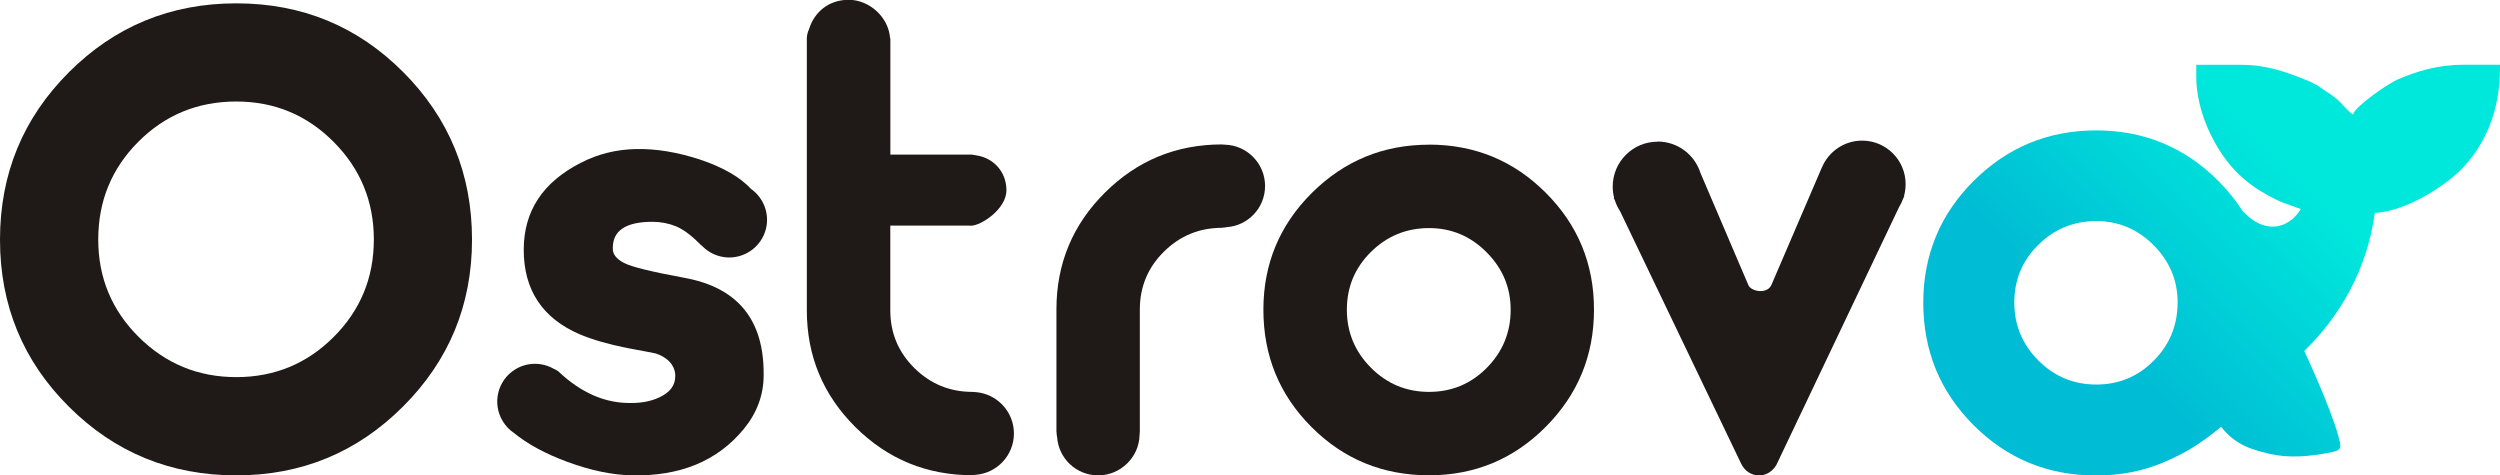
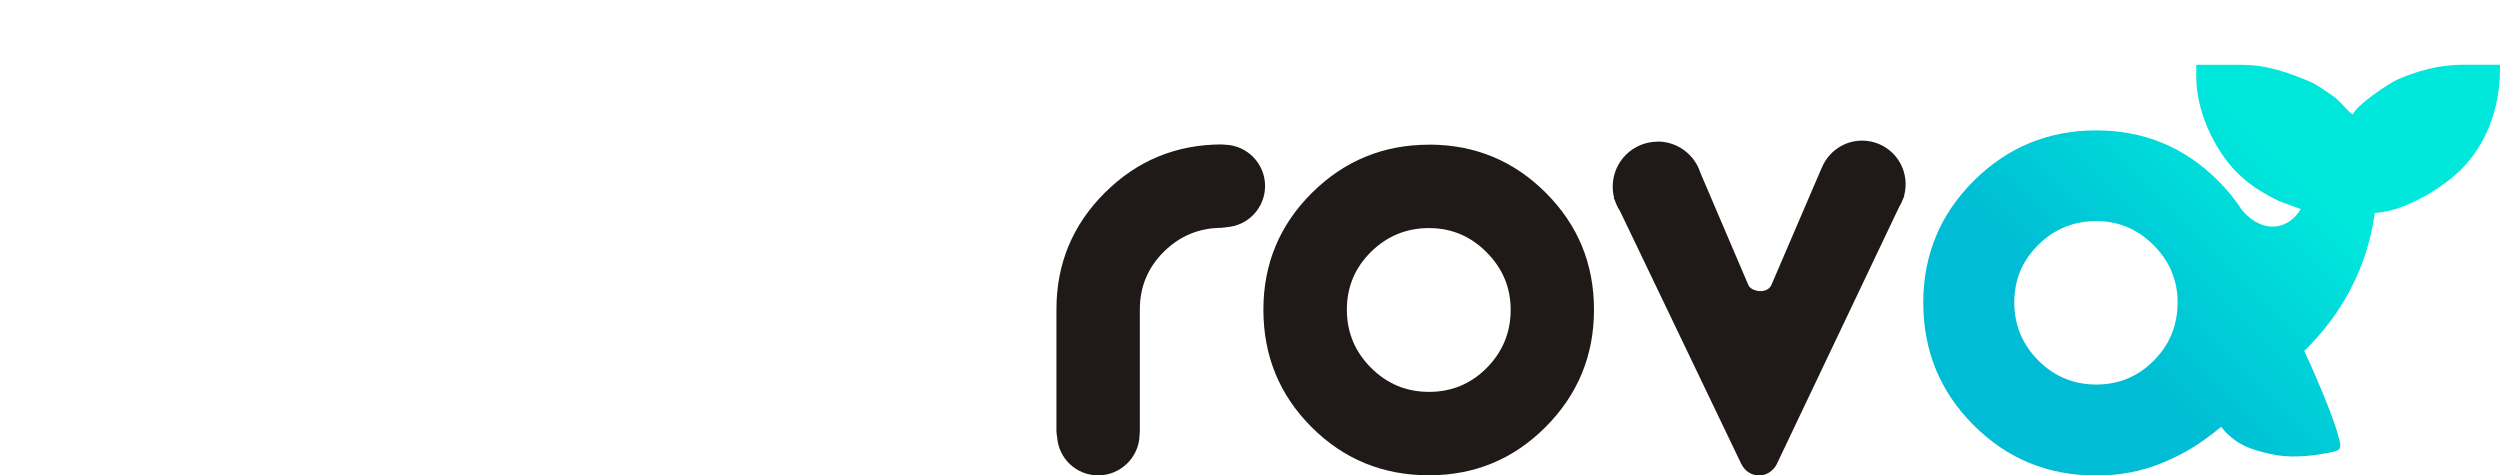
<svg xmlns="http://www.w3.org/2000/svg" xml:space="preserve" width="273.913mm" height="52.083mm" style="shape-rendering:geometricPrecision; text-rendering:geometricPrecision; image-rendering:optimizeQuality; fill-rule:evenodd; clip-rule:evenodd" viewBox="0 0 37.409 7.113">
  <defs>
    <style type="text/css">
   
    .fil1 {fill:#1F1A17}
    .fil0 {fill:url(#id0)}
   
  </style>
    <linearGradient id="id0" gradientUnits="userSpaceOnUse" x1="31.691" y1="5.445" x2="34.498" y2="2.638">
      <stop offset="0" style="stop-color:#00BCD4" />
      <stop offset="1" style="stop-color:#00E8DC" />
    </linearGradient>
  </defs>
  <g id="Layer_x0020_1">
    <path class="fil0" d="M35.538 3.186c0.479,-0.025 1.074,-0.419 1.318,-0.679 0.32,-0.341 0.553,-0.829 0.553,-1.49l0 -0.048 -0.554 0c-0.382,0 -0.697,0.1 -0.971,0.217 -0.147,0.062 -0.643,0.404 -0.676,0.528 -0.107,-0.072 -0.181,-0.201 -0.314,-0.288 -0.133,-0.087 -0.211,-0.159 -0.377,-0.225 -0.279,-0.112 -0.585,-0.231 -0.972,-0.231l-0.681 0 0 0.174c0,0.523 0.26,1.027 0.502,1.319 0.135,0.162 0.301,0.303 0.49,0.413 0.102,0.059 0.191,0.111 0.304,0.155 0.064,0.025 0.182,0.063 0.268,0.097 -0.17,0.287 -0.537,0.4 -0.874,0.024 -0.049,-0.076 -0.102,-0.15 -0.16,-0.222 -0.063,-0.078 -0.131,-0.154 -0.204,-0.227l-0 0c-0.251,-0.251 -0.528,-0.439 -0.833,-0.564 -0.304,-0.126 -0.635,-0.188 -0.991,-0.188 -0.357,0 -0.688,0.063 -0.993,0.188 -0.305,0.125 -0.584,0.314 -0.836,0.564 -0.252,0.251 -0.442,0.528 -0.568,0.833 -0.126,0.304 -0.19,0.635 -0.19,0.992 0,0.36 0.063,0.693 0.188,0.999 0.126,0.306 0.314,0.584 0.565,0.835 0.251,0.251 0.529,0.439 0.835,0.565 0.306,0.126 0.639,0.188 0.999,0.188 0.357,0 0.687,-0.063 0.992,-0.19 0.331,-0.138 0.553,-0.273 0.871,-0.532l0 0 0.007 -0.007c0.213,0.274 0.461,0.343 0.731,0.406 0.28,0.065 0.583,0.041 0.895,-0.02 0.143,-0.028 0.173,-0.045 0.151,-0.157 -0.005,-0.025 -0.013,-0.054 -0.023,-0.09l-0 0 -0.001 -0.004 0 -4.09719e-005c-0.052,-0.191 -0.176,-0.517 -0.341,-0.896 -0.052,-0.12 -0.109,-0.245 -0.168,-0.374 0.537,-0.52 0.941,-1.222 1.056,-2.065zm-3.042 1.811c0.059,-0.144 0.089,-0.301 0.089,-0.471 0,-0.166 -0.03,-0.321 -0.09,-0.463 -0.06,-0.143 -0.15,-0.275 -0.27,-0.395 -0.12,-0.12 -0.252,-0.21 -0.394,-0.27 -0.143,-0.06 -0.297,-0.09 -0.463,-0.09 -0.17,0 -0.327,0.03 -0.471,0.089 -0.144,0.059 -0.277,0.148 -0.397,0.267 -0.24,0.236 -0.359,0.524 -0.359,0.862 0,0.169 0.03,0.326 0.09,0.471 0.06,0.144 0.15,0.277 0.27,0.397l-8.19439e-005 6.82866e-005c0.12,0.12 0.252,0.21 0.397,0.27 0.144,0.06 0.301,0.09 0.47,0.09 0.169,0 0.326,-0.03 0.469,-0.09 0.144,-0.06 0.275,-0.15 0.393,-0.27 0.119,-0.12 0.208,-0.252 0.267,-0.397z" />
    <path class="fil1" d="M21.384 2.165c-0.685,0 -1.269,0.241 -1.753,0.721 -0.484,0.481 -0.726,1.064 -0.726,1.748 0,0.691 0.24,1.276 0.721,1.757 0.481,0.481 1.067,0.721 1.757,0.721 0.684,0 1.267,-0.242 1.748,-0.726 0.481,-0.484 0.721,-1.068 0.721,-1.753 0,-0.684 -0.24,-1.267 -0.721,-1.748 -0.481,-0.481 -1.064,-0.721 -1.748,-0.721zm1.221 2.469c0,0.339 -0.119,0.629 -0.356,0.869 -0.237,0.24 -0.526,0.361 -0.865,0.361 -0.339,0 -0.629,-0.12 -0.869,-0.361 -0.24,-0.24 -0.361,-0.53 -0.361,-0.869 0,-0.339 0.12,-0.627 0.361,-0.865 0.24,-0.237 0.53,-0.356 0.869,-0.356 0.333,0 0.62,0.12 0.86,0.361 0.24,0.241 0.361,0.527 0.361,0.86z" />
-     <path class="fil1" d="M11.244 2.831c0.213,0.154 0.296,0.441 0.184,0.689 -0.128,0.284 -0.463,0.411 -0.747,0.283 -0.067,-0.03 -0.125,-0.072 -0.173,-0.121 -0.016,-0.011 -0.03,-0.024 -0.043,-0.039l-0.001 -0.001c-0.129,-0.129 -0.248,-0.215 -0.355,-0.258 -0.108,-0.043 -0.224,-0.065 -0.347,-0.065 -0.395,0 -0.592,0.13 -0.592,0.389l0 0.018c0,0.08 0.056,0.15 0.167,0.208 0.111,0.059 0.419,0.134 0.925,0.227 0.777,0.148 1.165,0.623 1.165,1.424l0 0.028c0,0.296 -0.099,0.564 -0.296,0.805 -0.395,0.481 -0.956,0.712 -1.683,0.694 -0.29,-0.006 -0.607,-0.072 -0.953,-0.199 -0.332,-0.122 -0.602,-0.268 -0.809,-0.438 -0.063,-0.043 -0.118,-0.099 -0.16,-0.168 -0.165,-0.265 -0.084,-0.613 0.181,-0.778 0.183,-0.114 0.405,-0.11 0.58,-0.01 0.025,0.01 0.048,0.022 0.069,0.039l0 -0c0.333,0.315 0.688,0.472 1.064,0.472l0.028 0c0.16,0 0.299,-0.028 0.416,-0.083 0.16,-0.074 0.24,-0.179 0.24,-0.315l0 -0.037c-0.018,-0.142 -0.114,-0.244 -0.287,-0.305 -0.056,-0.012 -0.2,-0.04 -0.435,-0.083 -0.277,-0.056 -0.512,-0.123 -0.703,-0.203 -0.561,-0.24 -0.842,-0.663 -0.842,-1.267 0,-0.58 0.287,-1.014 0.86,-1.304 0.253,-0.13 0.527,-0.197 0.823,-0.203 0.296,-0.006 0.614,0.046 0.953,0.157 0.348,0.116 0.605,0.265 0.77,0.445z" />
    <path class="fil1" d="M18.331 2.165c0.332,0.01 0.599,0.283 0.599,0.618 0,0.327 -0.254,0.595 -0.575,0.616 -0.022,0.005 -0.045,0.008 -0.069,0.008l0 0.002c-0.339,0 -0.629,0.119 -0.869,0.356 -0.24,0.237 -0.361,0.526 -0.361,0.865l0 1.838 -0.001 0c-5.46292e-005,0.015 -0.001,0.029 -0.003,0.043 -0.008,0.334 -0.287,0.602 -0.618,0.602 -0.331,0 -0.593,-0.253 -0.616,-0.573 -0.005,-0.023 -0.008,-0.048 -0.008,-0.072l-0.002 0 0 -1.838c0,-0.684 0.242,-1.267 0.726,-1.748 0.484,-0.481 1.068,-0.721 1.753,-0.721l0 0.001c0.015,5.46292e-005 0.03,0.001 0.045,0.003z" />
    <path class="fil1" d="M24.804 2.118c0.301,0 0.555,0.198 0.641,0.47l0.717 1.678c0.041,0.097 0.273,0.139 0.342,0.004l0.758 -1.765 0.001 0c0.098,-0.235 0.331,-0.401 0.601,-0.401 0.36,0 0.651,0.292 0.651,0.651 0,0.061 -0.008,0.12 -0.024,0.177l0.005 0.002 -0.017 0.035c-0.016,0.046 -0.037,0.089 -0.062,0.13l-1.835 3.856c-0.126,0.221 -0.422,0.21 -0.53,-0.021l-1.81 -3.774c-0.033,-0.05 -0.059,-0.105 -0.078,-0.163l-0.017 -0.035 0.006 -0.002c-0.014,-0.054 -0.021,-0.11 -0.021,-0.168 0,-0.371 0.301,-0.672 0.672,-0.672z" />
-     <path class="fil1" d="M13.321 0.575l0.002 0 0 1.738 1.23 0 0 0.004c0.02,0.001 0.039,0.003 0.058,0.008 0.254,0.038 0.449,0.244 0.449,0.523 0,0.278 -0.378,0.529 -0.529,0.529 -0.151,0 -0.02,-0 -0.031,-0.001l-1.178 0 0 1.267c0,0.339 0.12,0.627 0.361,0.865 0.24,0.237 0.53,0.356 0.869,0.356l0 0c0.015,5.46292e-005 0.03,0.001 0.045,0.003 0.321,0.024 0.575,0.292 0.575,0.619 0,0.327 -0.254,0.596 -0.575,0.619 -0.015,0.002 -0.03,0.003 -0.045,0.003l0 0.003c-0.684,0 -1.269,-0.24 -1.753,-0.721 -0.484,-0.481 -0.726,-1.064 -0.726,-1.748l0 -4.06 0 -0.009 0 0c0.001,-0.047 0.013,-0.093 0.033,-0.136 0.078,-0.254 0.291,-0.44 0.594,-0.44 0.304,0 0.596,0.254 0.619,0.575z" />
-     <path class="fil1" d="M3.536 7.113c-0.983,0 -1.818,-0.342 -2.505,-1.027 -0.687,-0.684 -1.031,-1.518 -1.031,-2.5 0,-0.983 0.344,-1.818 1.031,-2.505 0.687,-0.687 1.522,-1.031 2.505,-1.031 0.983,0 1.816,0.344 2.5,1.031 0.684,0.687 1.027,1.522 1.027,2.505 0,0.977 -0.344,1.809 -1.031,2.496 -0.687,0.687 -1.519,1.031 -2.496,1.031zm2.058 -3.528c0,-0.571 -0.2,-1.058 -0.601,-1.461 -0.401,-0.403 -0.887,-0.605 -1.457,-0.605 -0.576,0 -1.064,0.2 -1.465,0.601 -0.401,0.401 -0.601,0.889 -0.601,1.465 0,0.57 0.202,1.056 0.605,1.457 0.404,0.401 0.891,0.601 1.461,0.601 0.57,0 1.056,-0.2 1.457,-0.601 0.401,-0.401 0.601,-0.887 0.601,-1.457z" />
  </g>
</svg>